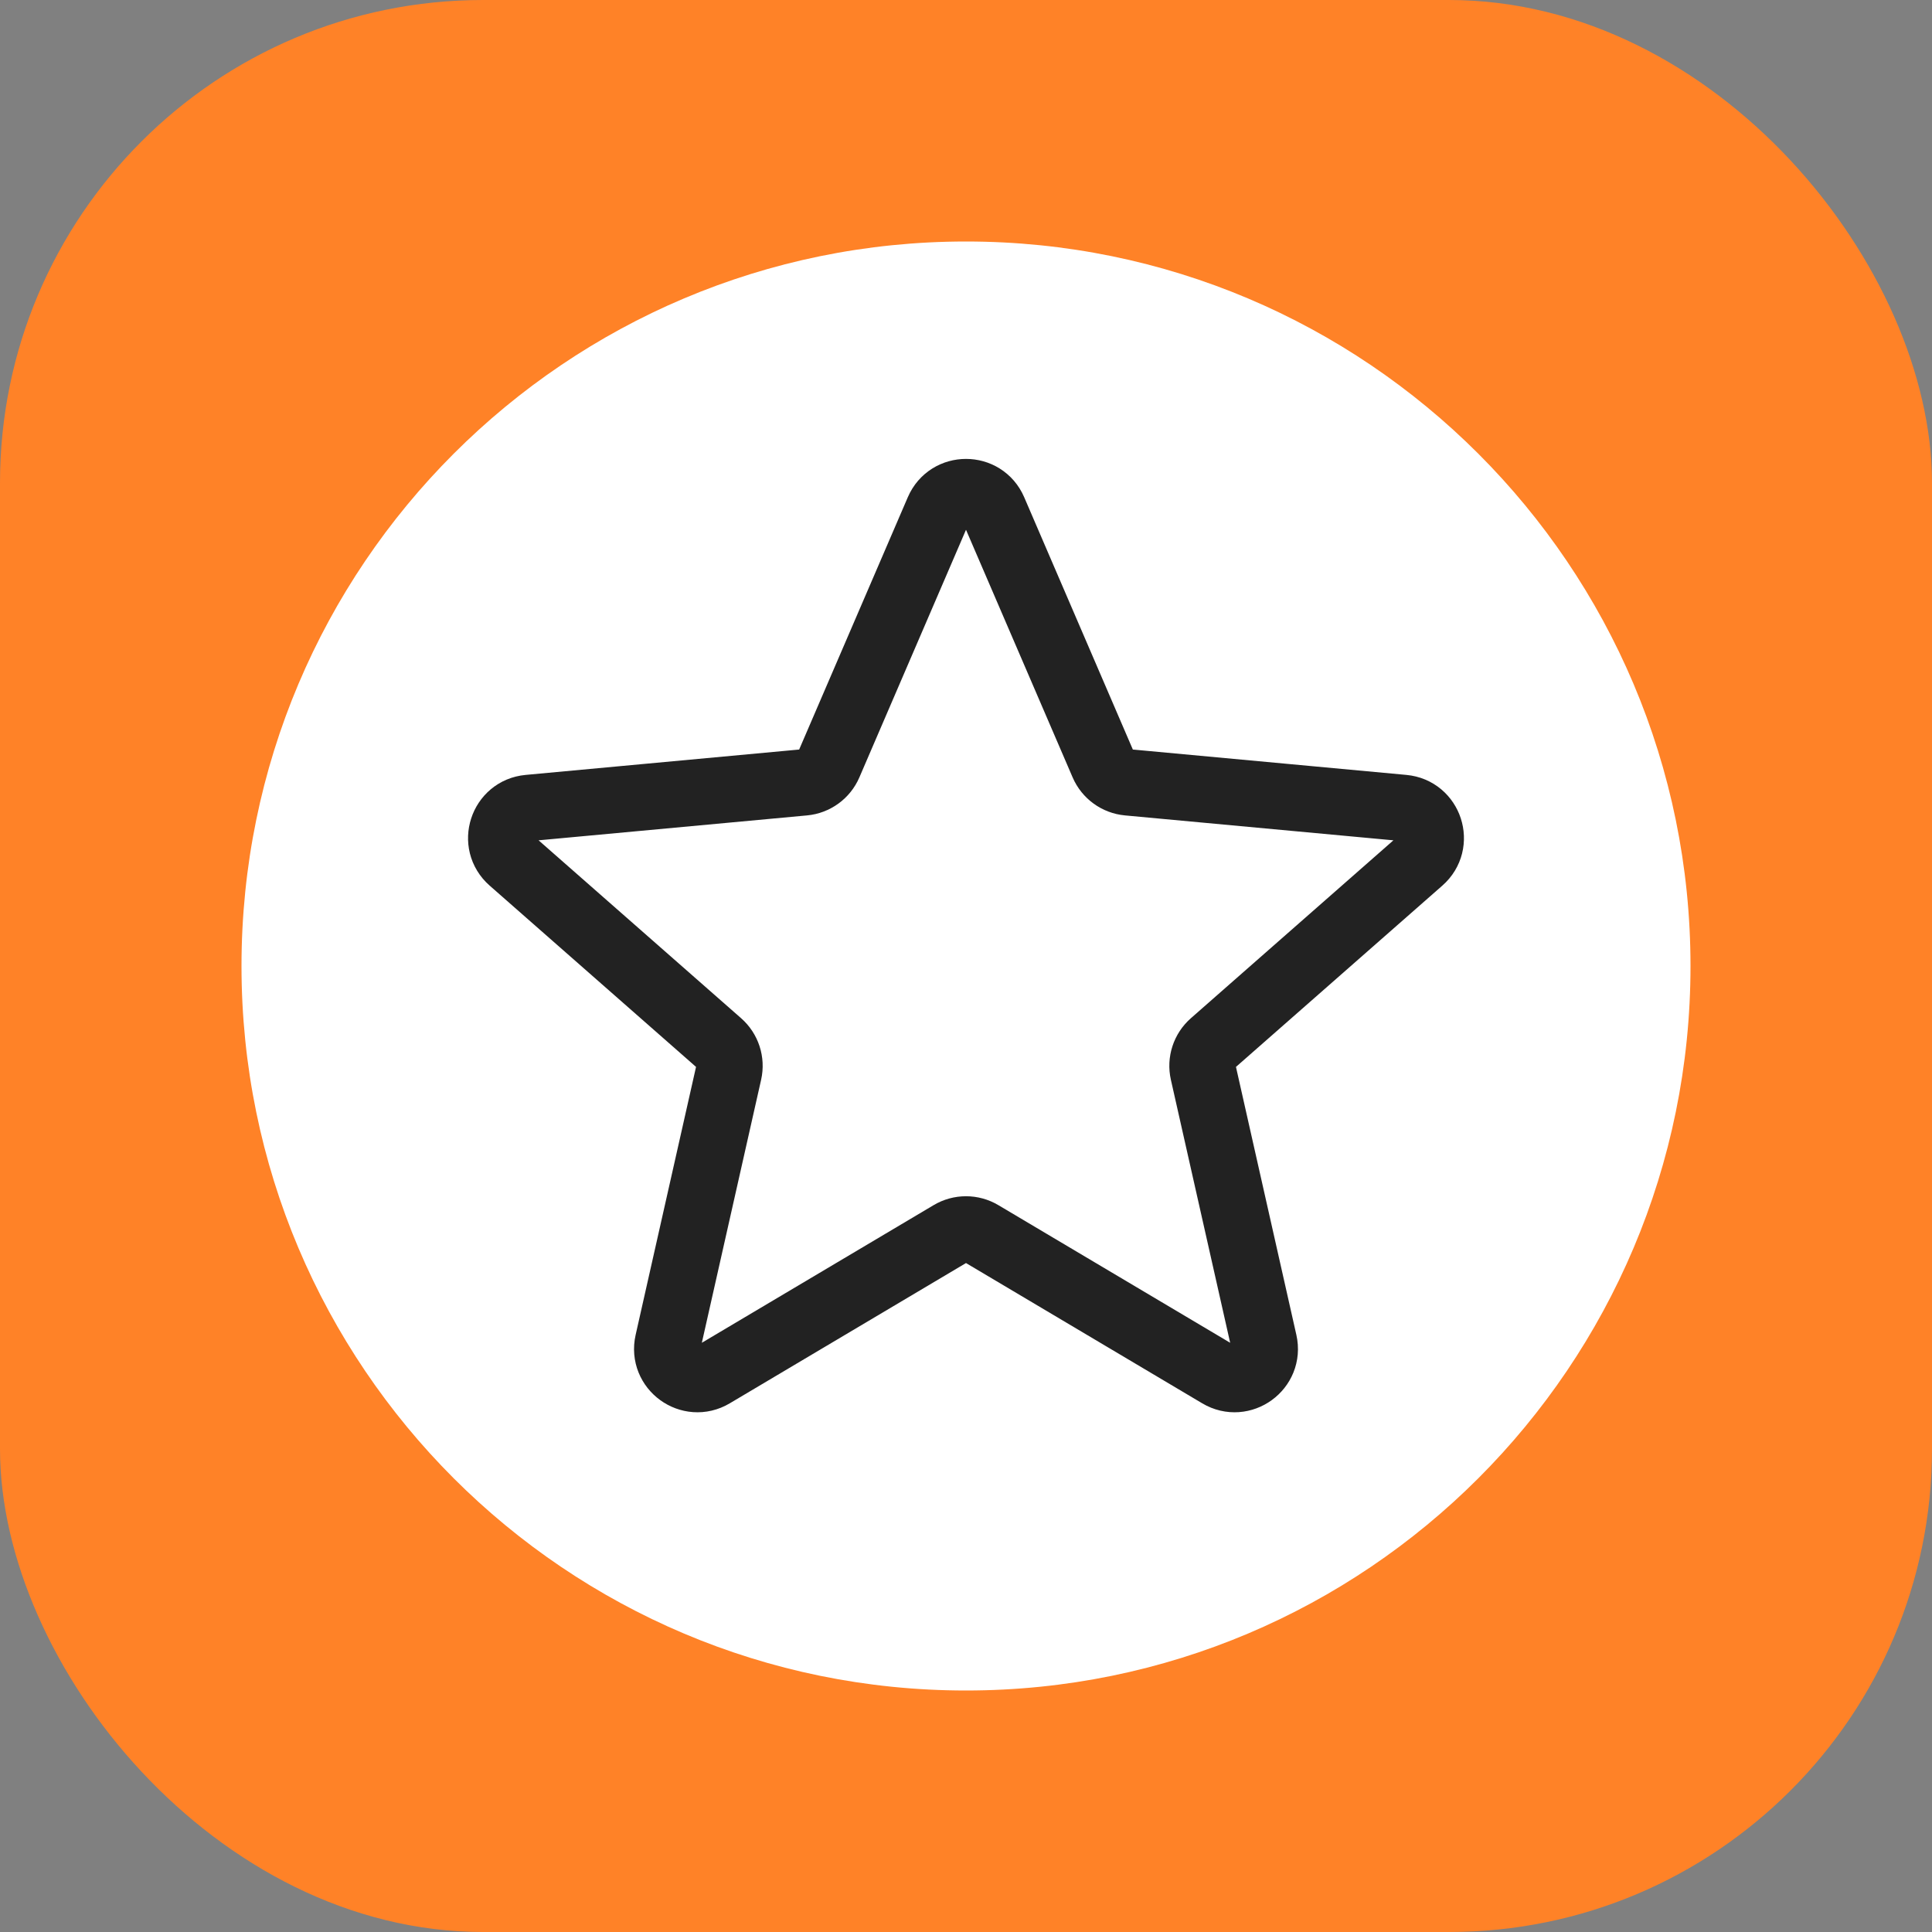
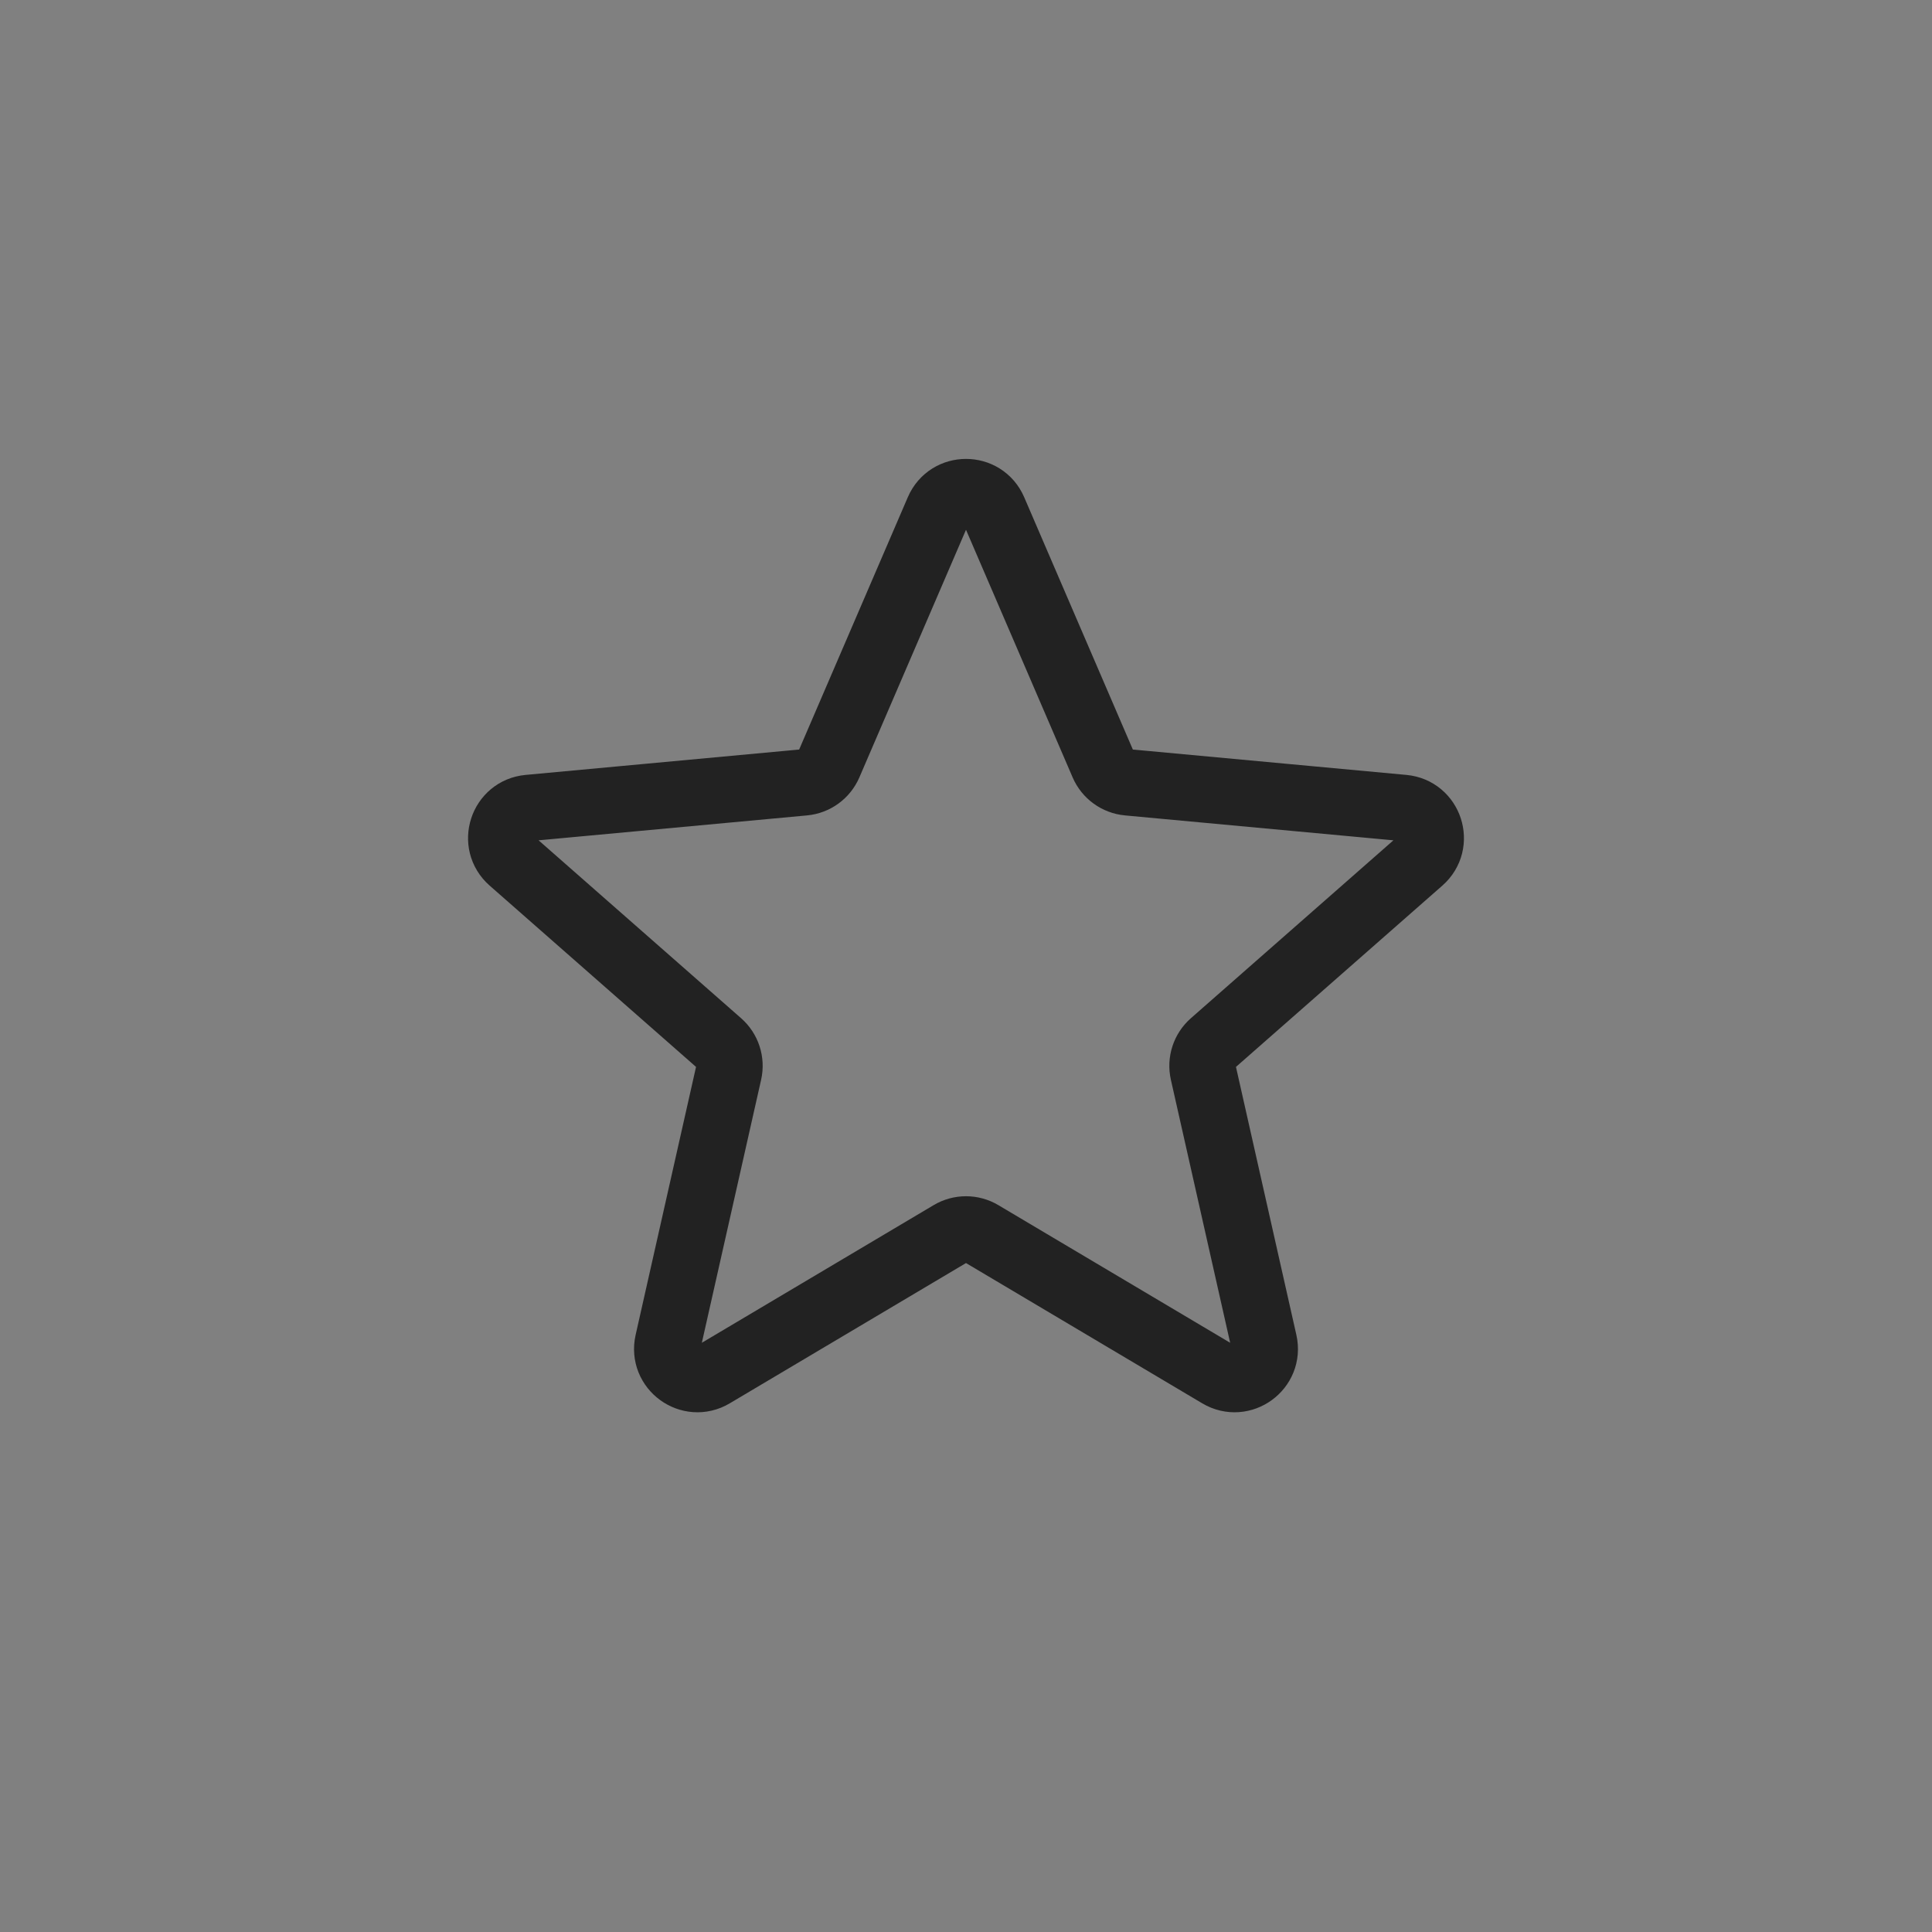
<svg xmlns="http://www.w3.org/2000/svg" width="256" height="256" viewBox="0 0 256 256" fill="none">
  <rect x="0" y="0" width="256" height="256" fill="#808080" stroke="none" />
  <g clip-path="url(#clip0_29008_127960)">
-     <rect width="256" height="256" rx="64" fill="#FF8227" />
-     <path d="M128 224C181.019 224 224 181.019 224 128C224 74.981 181.019 32 128 32C74.981 32 32 74.981 32 128C32 181.019 74.981 224 128 224Z" fill="white" />
    <path d="M124.326 67.62C125.715 64.396 130.286 64.396 131.674 67.62L146.165 101.27C146.744 102.615 148.012 103.536 149.47 103.671L185.951 107.055C189.446 107.379 190.859 111.726 188.222 114.043L160.696 138.223C159.596 139.19 159.112 140.68 159.434 142.108L167.49 177.85C168.261 181.274 164.563 183.961 161.545 182.169L130.042 163.463C128.783 162.715 127.217 162.715 125.958 163.463L94.455 182.169C91.437 183.961 87.739 181.274 88.51 177.85L96.566 142.108C96.888 140.68 96.404 139.19 95.304 138.223L67.778 114.043C65.141 111.726 66.554 107.379 70.049 107.055L106.53 103.671C107.988 103.536 109.256 102.615 109.835 101.27L124.326 67.62Z" stroke="#222222" stroke-width="8.788" stroke-linejoin="round" />
  </g>
  <defs>
    <clipPath id="clip0_29008_127960">
      <rect width="256" height="256" fill="white" />
    </clipPath>
  </defs>
</svg>